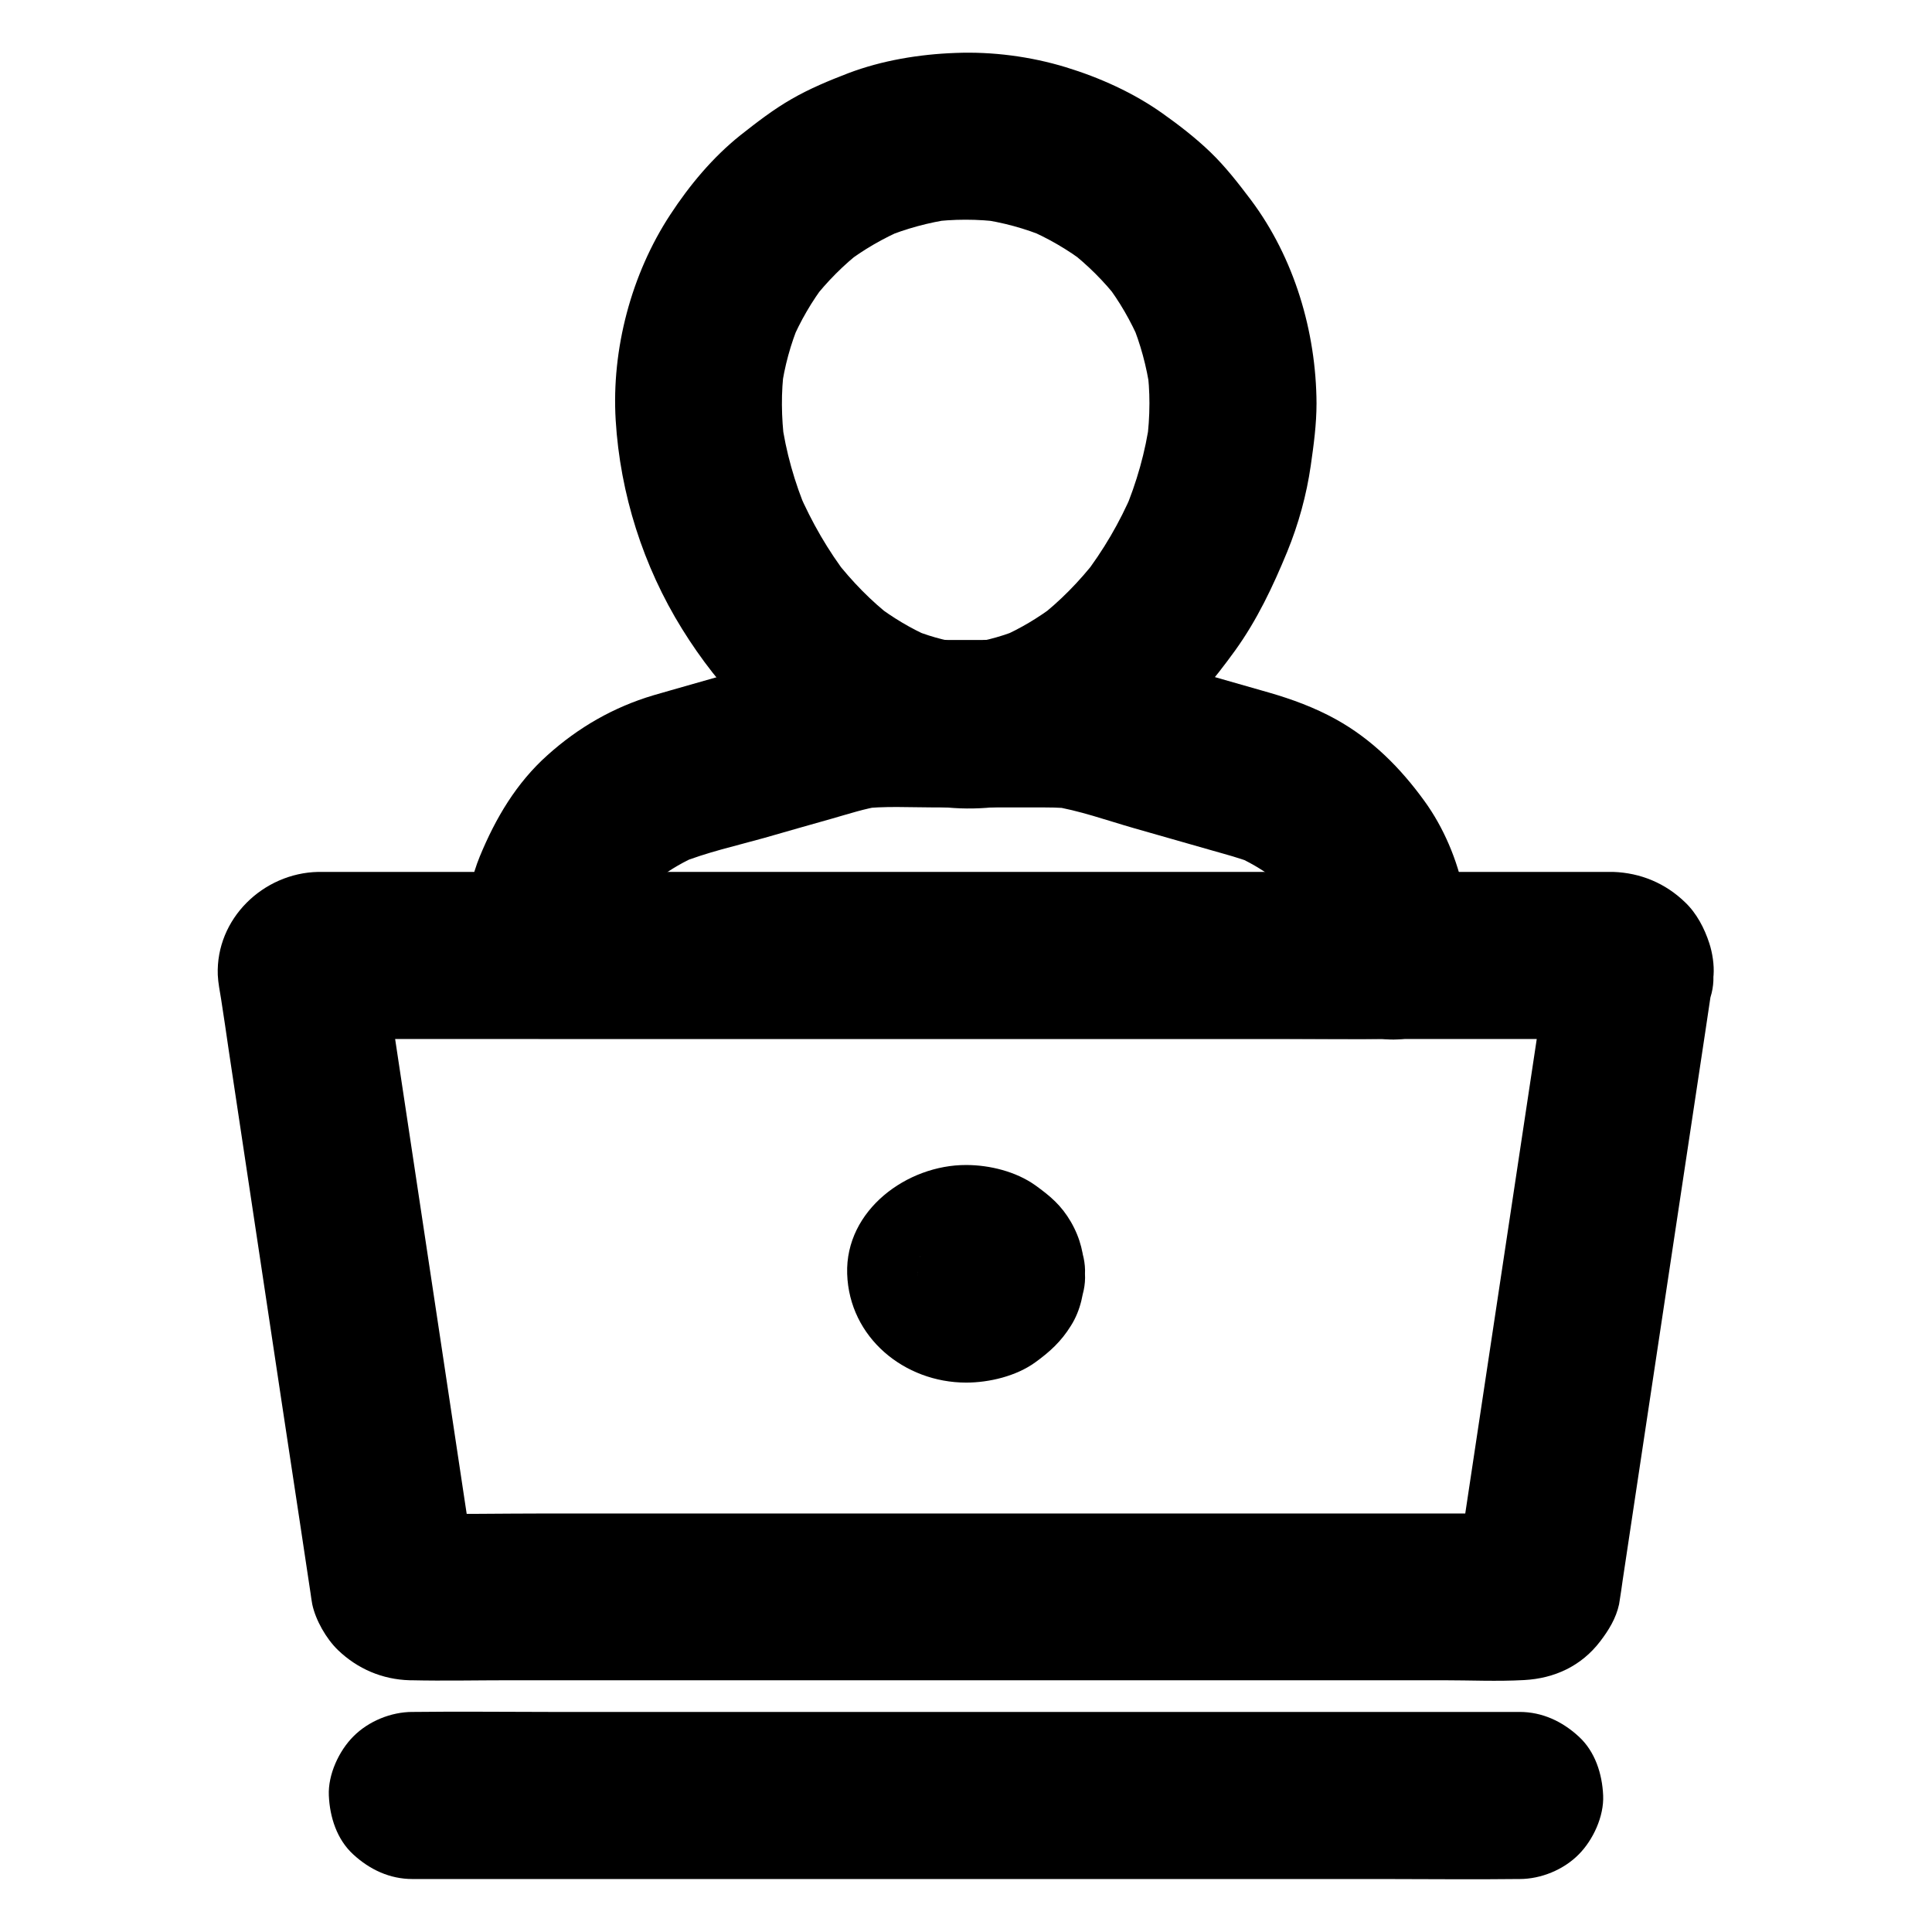
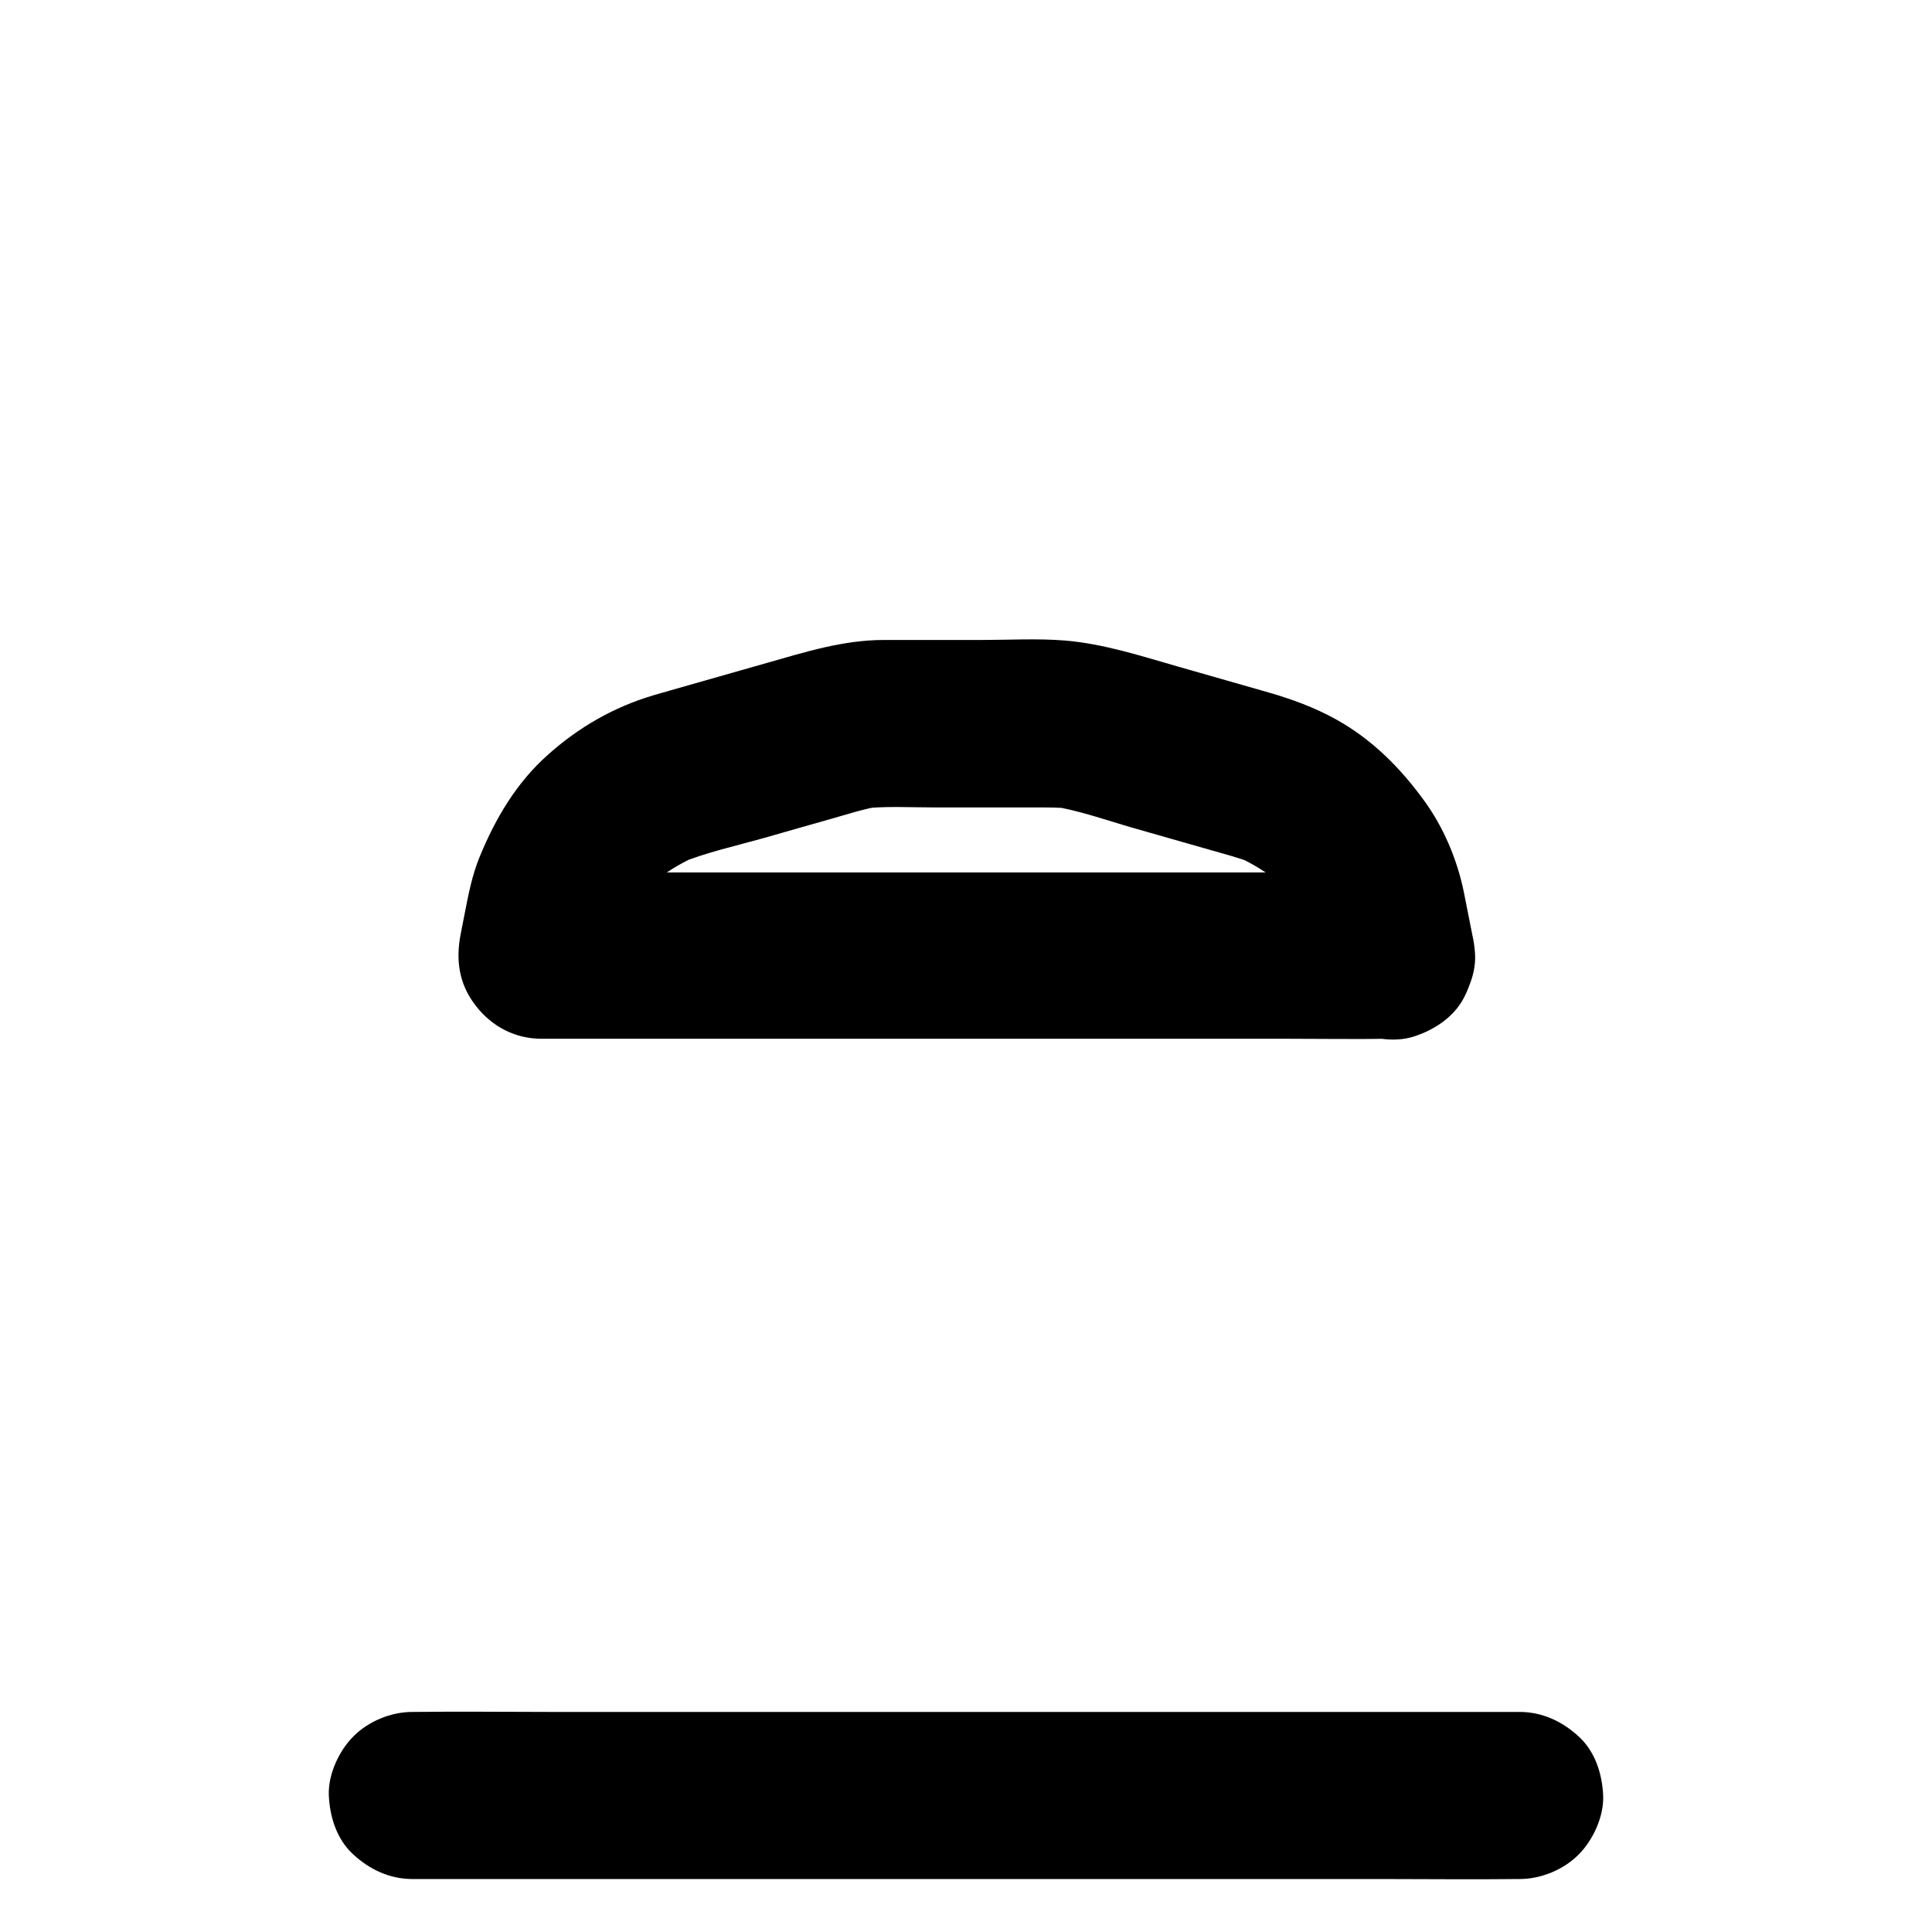
<svg xmlns="http://www.w3.org/2000/svg" fill="#000000" width="800px" height="800px" version="1.1" viewBox="144 144 512 512">
  <g>
    <path d="m546.71 597.68h-29.273-70.258-84.426-73.406c-11.855 0-23.715-0.148-35.57 0h-0.492c-5.656 0-11.66 2.461-15.645 6.496-3.836 3.836-6.742 10.137-6.496 15.645 0.246 5.707 2.117 11.66 6.496 15.645 4.328 3.984 9.645 6.496 15.645 6.496h29.273 70.258 84.426 73.406c11.855 0 23.715 0.148 35.57 0h0.492c5.656 0 11.66-2.461 15.645-6.496 3.836-3.836 6.742-10.137 6.496-15.645-0.246-5.707-2.117-11.66-6.496-15.645-4.328-3.984-9.645-6.496-15.645-6.496z" />
-     <path d="m387.25 481.57c0 0.195 0 0.344-0.051 0.543 0.246-1.969 0.543-3.938 0.789-5.902-0.098 0.59-0.246 1.031-0.441 1.574 0.738-1.77 1.477-3.543 2.215-5.266-0.148 0.344-0.344 0.641-0.59 0.984 1.133-1.477 2.312-3 3.445-4.477-0.395 0.492-0.738 0.887-1.23 1.277 1.477-1.133 3-2.312 4.477-3.445-0.688 0.543-1.379 0.934-2.215 1.328 1.77-0.738 3.543-1.477 5.266-2.215-1.133 0.441-2.215 0.738-3.445 0.934 1.969-0.246 3.938-0.543 5.902-0.789-1.031 0.098-2.016 0.098-3.051 0 1.969 0.246 3.938 0.543 5.902 0.789-1.18-0.195-2.312-0.441-3.445-0.934 1.77 0.738 3.543 1.477 5.266 2.215-0.789-0.395-1.477-0.789-2.215-1.328 1.477 1.133 3 2.312 4.477 3.445-0.441-0.395-0.836-0.789-1.23-1.277 1.133 1.477 2.312 3 3.445 4.477-0.195-0.297-0.395-0.641-0.59-0.984 0.738 1.77 1.477 3.543 2.215 5.266-0.195-0.543-0.344-0.984-0.441-1.574 0.246 1.969 0.543 3.938 0.789 5.902-0.051-0.344-0.051-0.738 0-1.082-0.246 1.969-0.543 3.938-0.789 5.902 0.098-0.59 0.246-1.031 0.441-1.574-0.738 1.77-1.477 3.543-2.215 5.266 0.148-0.344 0.344-0.641 0.59-0.984-1.133 1.477-2.312 3-3.445 4.477 0.395-0.492 0.738-0.887 1.23-1.277-1.477 1.133-3 2.312-4.477 3.445 0.688-0.543 1.379-0.934 2.215-1.328-1.77 0.738-3.543 1.477-5.266 2.215 1.133-0.441 2.215-0.738 3.445-0.934-1.969 0.246-3.938 0.543-5.902 0.789 1.031-0.098 2.016-0.098 3.051 0-1.969-0.246-3.938-0.543-5.902-0.789 1.18 0.195 2.312 0.441 3.445 0.934-1.77-0.738-3.543-1.477-5.266-2.215 0.789 0.395 1.477 0.789 2.215 1.328-1.477-1.133-3-2.312-4.477-3.445 0.441 0.395 0.836 0.789 1.23 1.277-1.133-1.477-2.312-3-3.445-4.477 0.195 0.297 0.395 0.641 0.59 0.984-0.738-1.77-1.477-3.543-2.215-5.266 0.195 0.543 0.344 0.984 0.441 1.574-0.246-1.969-0.543-3.938-0.789-5.902 0.051 0.191 0.051 0.34 0.051 0.539 0.344 5.856 2.262 11.414 6.496 15.645 3.836 3.836 10.137 6.742 15.645 6.496 5.707-0.246 11.66-2.117 15.645-6.496 3.836-4.184 6.84-9.789 6.496-15.645-0.297-5.164-1.133-9.25-3.738-13.777-2.559-4.379-5.41-6.789-9.445-9.691-5.117-3.641-12.102-5.363-18.301-5.363-15.645-0.051-32.078 11.957-31.539 28.832 0.543 16.875 15.152 28.832 31.539 28.832 6.102 0 13.285-1.723 18.301-5.363 3.887-2.805 6.887-5.559 9.445-9.691 2.656-4.184 3.492-8.906 3.738-13.777 0.297-5.461-2.707-11.855-6.496-15.645-3.836-3.836-10.137-6.742-15.645-6.496-5.707 0.246-11.66 2.117-15.645 6.496-4.082 4.473-6.102 9.543-6.496 15.645z" />
-     <path d="m448.61 250.92c0 3.445-0.246 6.84-0.688 10.281 0.246-1.969 0.543-3.938 0.789-5.902-1.133 8.414-3.492 16.629-6.789 24.453 0.738-1.77 1.477-3.543 2.215-5.266-3.394 7.969-7.773 15.449-13.039 22.289 1.133-1.477 2.312-3 3.445-4.477-4.477 5.758-9.594 11.02-15.398 15.5 1.477-1.133 3-2.312 4.477-3.445-4.43 3.344-9.152 6.199-14.219 8.414 1.77-0.738 3.543-1.477 5.266-2.215-4.43 1.871-9.004 3.199-13.777 3.887 1.969-0.246 3.938-0.543 5.902-0.789-4.574 0.59-9.199 0.59-13.777 0 1.969 0.246 3.938 0.543 5.902 0.789-4.773-0.688-9.348-2.016-13.777-3.887 1.77 0.738 3.543 1.477 5.266 2.215-5.066-2.215-9.789-5.066-14.219-8.414 1.477 1.133 3 2.312 4.477 3.445-5.805-4.477-10.875-9.691-15.398-15.5 1.133 1.477 2.312 3 3.445 4.477-5.266-6.84-9.594-14.367-13.039-22.289 0.738 1.77 1.477 3.543 2.215 5.266-3.297-7.824-5.656-16.039-6.789-24.453 0.246 1.969 0.543 3.938 0.789 5.902-0.836-6.594-0.934-13.234-0.051-19.828-0.246 1.969-0.543 3.938-0.789 5.902 0.836-6.148 2.461-12.102 4.871-17.859-0.738 1.77-1.477 3.543-2.215 5.266 2.363-5.559 5.41-10.824 9.102-15.645-1.133 1.477-2.312 3-3.445 4.477 3.836-4.922 8.215-9.348 13.137-13.137-1.477 1.133-3 2.312-4.477 3.445 4.82-3.691 10.035-6.691 15.645-9.102-1.77 0.738-3.543 1.477-5.266 2.215 5.707-2.363 11.711-3.984 17.859-4.871-1.969 0.246-3.938 0.543-5.902 0.789 6.348-0.836 12.742-0.836 19.09 0-1.969-0.246-3.938-0.543-5.902-0.789 6.148 0.836 12.102 2.461 17.859 4.871-1.77-0.738-3.543-1.477-5.266-2.215 5.559 2.363 10.824 5.41 15.645 9.102-1.477-1.133-3-2.312-4.477-3.445 4.922 3.836 9.348 8.215 13.137 13.137-1.133-1.477-2.312-3-3.445-4.477 3.691 4.82 6.691 10.035 9.102 15.645-0.738-1.77-1.477-3.543-2.215-5.266 2.363 5.707 3.984 11.711 4.871 17.859-0.246-1.969-0.543-3.938-0.789-5.902 0.445 3.199 0.645 6.348 0.645 9.547 0.051 5.707 2.461 11.609 6.496 15.645 3.836 3.836 10.137 6.742 15.645 6.496 5.707-0.246 11.66-2.117 15.645-6.496 3.984-4.328 6.496-9.645 6.496-15.645-0.098-19.039-5.902-38.621-17.418-53.973-3.344-4.43-6.742-8.809-10.727-12.645-3.887-3.738-8.266-7.133-12.645-10.234-7.676-5.461-16.629-9.496-25.633-12.25-9.348-2.856-19.531-4.184-29.273-3.789-9.543 0.344-19.434 1.969-28.387 5.363-5.117 1.969-10.234 4.082-15.008 6.84-4.82 2.754-9.199 6.148-13.578 9.594-7.332 5.856-13.48 13.234-18.598 21.059-10.332 15.742-15.598 35.672-14.465 54.465 1.18 19.484 7.281 38.719 17.613 55.352 9.789 15.793 23.617 30.602 40.492 38.867 10.137 4.969 20.223 7.871 31.539 8.562 9.004 0.59 18.598-0.887 27.059-3.984 10.676-3.938 19.336-9.199 28.141-16.336 7.527-6.102 13.676-13.629 19.336-21.453 5.805-8.07 9.988-16.926 13.777-26.125 3-7.332 5.117-15.008 6.25-22.879 0.789-5.512 1.523-10.922 1.523-16.48 0.051-5.656-2.508-11.66-6.496-15.645-3.836-3.836-10.137-6.742-15.645-6.496-12.008 0.59-22.094 9.789-22.141 22.188z" />
-     <path d="m554.68 396.61c-2.754 18.301-5.512 36.555-8.266 54.859-4.379 28.93-8.707 57.91-13.086 86.84-0.688 4.676-1.426 9.398-2.117 14.07-0.297 2.066-0.395 4.379-1.133 6.348 0.738-1.77 1.477-3.543 2.215-5.266-0.195 0.395-0.395 0.738-0.688 1.031 1.133-1.477 2.312-3 3.445-4.477-0.148 0.148-0.297 0.297-0.441 0.441 1.477-1.133 3-2.312 4.477-3.445-0.344 0.297-0.688 0.492-1.031 0.688 1.77-0.738 3.543-1.477 5.266-2.215-0.395 0.195-0.789 0.297-1.23 0.344 1.969-0.246 3.938-0.543 5.902-0.789-2.805 0.195-5.609 0.051-8.414 0.051h-21.402-70.555-85.363-73.703c-11.809 0-23.617 0.246-35.426 0-0.395 0-0.738 0-1.133-0.051 1.969 0.246 3.938 0.543 5.902 0.789-0.441-0.051-0.836-0.195-1.23-0.344 1.77 0.738 3.543 1.477 5.266 2.215-0.395-0.195-0.738-0.395-1.031-0.688 1.477 1.133 3 2.312 4.477 3.445-0.148-0.148-0.297-0.297-0.441-0.441 1.133 1.477 2.312 3 3.445 4.477-0.297-0.297-0.492-0.688-0.688-1.031 0.738 1.77 1.477 3.543 2.215 5.266-0.641-1.672-0.738-3.543-0.984-5.312-0.59-3.887-1.18-7.773-1.77-11.66-1.918-12.742-3.836-25.484-5.758-38.277-4.379-29.027-8.758-58.105-13.137-87.133-0.984-6.594-1.969-13.234-3-19.828 0.246 1.969 0.543 3.938 0.789 5.902-0.051-0.441-0.051-0.887 0-1.328-0.246 1.969-0.543 3.938-0.789 5.902 0.051-0.441 0.195-0.836 0.344-1.23-0.738 1.77-1.477 3.543-2.215 5.266 0.195-0.395 0.395-0.738 0.688-1.031-1.133 1.477-2.312 3-3.445 4.477 0.148-0.148 0.297-0.297 0.441-0.441-1.477 1.133-3 2.312-4.477 3.445 0.297-0.297 0.688-0.492 1.031-0.688-1.77 0.738-3.543 1.477-5.266 2.215 0.395-0.195 0.789-0.297 1.23-0.395-1.969 0.246-3.938 0.543-5.902 0.789 3.199-0.246 6.496-0.051 9.742-0.051h24.945 36.801 45.164 49.496 49.938 46.543 39.113 28.242c4.43 0 8.855-0.098 13.285 0 0.395 0 0.789 0 1.23 0.051-1.969-0.246-3.938-0.543-5.902-0.789 0.441 0.051 0.836 0.195 1.23 0.395-1.77-0.738-3.543-1.477-5.266-2.215 0.395 0.195 0.738 0.395 1.031 0.688-1.477-1.133-3-2.312-4.477-3.445 0.148 0.148 0.297 0.297 0.441 0.441-1.133-1.477-2.312-3-3.445-4.477 0.297 0.344 0.492 0.688 0.688 1.031-0.738-1.77-1.477-3.543-2.215-5.266 0.195 0.395 0.297 0.789 0.344 1.23-0.246-1.969-0.543-3.938-0.789-5.902 0.051 0.441 0.051 0.887 0 1.328-0.395 5.41 2.754 11.957 6.496 15.645 3.836 3.836 10.137 6.742 15.645 6.496 5.707-0.246 11.66-2.117 15.645-6.496 4.133-4.527 6.004-9.543 6.496-15.645 0.195-2.707-0.297-5.902-1.133-8.461-1.277-3.938-3.344-7.922-6.394-10.824-5.215-5.066-11.809-7.824-19.09-8.07h-0.344-2.461-11.562-44.625-63.566-71.586-67.797-53.137-26.812-1.277c-14.613 0.297-27.16 12.449-26.617 27.305 0.098 2.164 0.543 4.281 0.887 6.445 0.688 4.527 1.379 9.004 2.016 13.531 3.051 20.27 6.102 40.539 9.152 60.812 3.246 21.598 6.496 43.246 9.789 64.848 0.934 6.102 1.82 12.203 2.754 18.301 0.148 0.934 0.246 1.918 0.441 2.856 0.887 4.184 3.691 9.102 6.789 12.102 5.215 5.019 11.809 7.824 19.039 8.02h0.395c8.66 0.195 17.367 0 26.027 0h55.645 69.961 69.176 52.691c7.133 0 14.316 0.344 21.453-0.051 8.07-0.441 15.152-3.738 20.121-10.234 2.262-2.953 4.231-6.148 5.019-9.84 0.051-0.297 0.098-0.641 0.148-0.934 0.297-1.77 0.543-3.543 0.789-5.312 1.082-7.332 2.215-14.613 3.297-21.941 3.344-22.336 6.742-44.625 10.086-66.961 2.856-18.941 5.707-37.883 8.562-56.777 0.441-2.953 0.887-5.953 1.328-8.906 0.934-2.953 1.031-5.902 0.395-8.809-0.148-2.953-1.031-5.707-2.609-8.215-2.707-4.574-7.969-8.953-13.234-10.184-5.656-1.277-12.004-1.031-17.074 2.215-4.414 2.945-9.238 7.715-10.074 13.277z" />
    <path d="m512.67 375.2h-22.387-53.727-65.043-56.434c-9.102 0-18.203-0.195-27.305 0h-0.395c7.133 9.348 14.219 18.695 21.352 28.043 1.379-6.84 2.363-13.875 5.019-20.32-0.738 1.77-1.477 3.543-2.215 5.266 1.625-3.789 3.691-7.332 6.199-10.629-1.133 1.477-2.312 3-3.445 4.477 2.559-3.246 5.41-6.102 8.66-8.66-1.477 1.133-3 2.312-4.477 3.445 3.297-2.508 6.887-4.574 10.727-6.199-1.77 0.738-3.543 1.477-5.266 2.215 7.231-2.953 15.105-4.676 22.633-6.789 6.004-1.723 12.004-3.445 17.957-5.117 4.328-1.23 8.66-2.656 13.086-3.344-1.969 0.246-3.938 0.543-5.902 0.789 6.594-0.836 13.531-0.395 20.172-0.395h26.469c3.344 0 6.691-0.051 10.035 0.395-1.969-0.246-3.938-0.543-5.902-0.789 7.43 1.133 14.859 3.836 22.09 5.902 6.84 1.969 13.676 3.887 20.516 5.856 3.738 1.082 7.477 2.016 11.121 3.492-1.77-0.738-3.543-1.477-5.266-2.215 3.836 1.625 7.379 3.691 10.727 6.199-1.477-1.133-3-2.312-4.477-3.445 3.246 2.508 6.148 5.41 8.66 8.66-1.133-1.477-2.312-3-3.445-4.477 2.508 3.297 4.574 6.84 6.199 10.629-0.738-1.77-1.477-3.543-2.215-5.266 2.707 6.496 3.691 13.48 5.019 20.32 1.031 5.215 5.707 10.629 10.184 13.234 4.723 2.754 11.758 3.938 17.074 2.215 5.363-1.723 10.527-5.066 13.234-10.184 2.902-5.512 3.445-10.973 2.215-17.074-0.738-3.641-1.426-7.281-2.164-10.922-1.723-8.562-5.363-17.219-10.48-24.254-6.348-8.758-13.875-16.336-23.469-21.648-5.609-3.102-11.609-5.312-17.762-7.086-7.922-2.262-15.844-4.527-23.762-6.789-9.988-2.856-19.828-6.102-30.258-6.988-7.332-0.59-14.809-0.148-22.188-0.148h-25.781c-10.824 0-20.859 3.199-31.094 6.102-6.988 1.969-13.922 3.984-20.91 5.953-3.051 0.887-6.102 1.723-9.102 2.609-10.578 3.148-19.875 8.512-28.043 15.844-8.266 7.379-13.777 16.727-17.957 26.863-2.066 5.019-3.051 10.234-4.082 15.547-0.297 1.574-0.641 3.199-0.934 4.773-1.426 7.133-0.543 13.48 3.984 19.285 4.231 5.461 10.383 8.707 17.367 8.707h22.387 53.727 65.043 56.434c9.102 0 18.203 0.148 27.305 0h0.395c5.656 0 11.66-2.461 15.645-6.496 3.836-3.836 6.742-10.137 6.496-15.645-0.246-5.707-2.117-11.66-6.496-15.645-4.434-3.789-9.797-6.297-15.75-6.297z" />
  </g>
</svg>